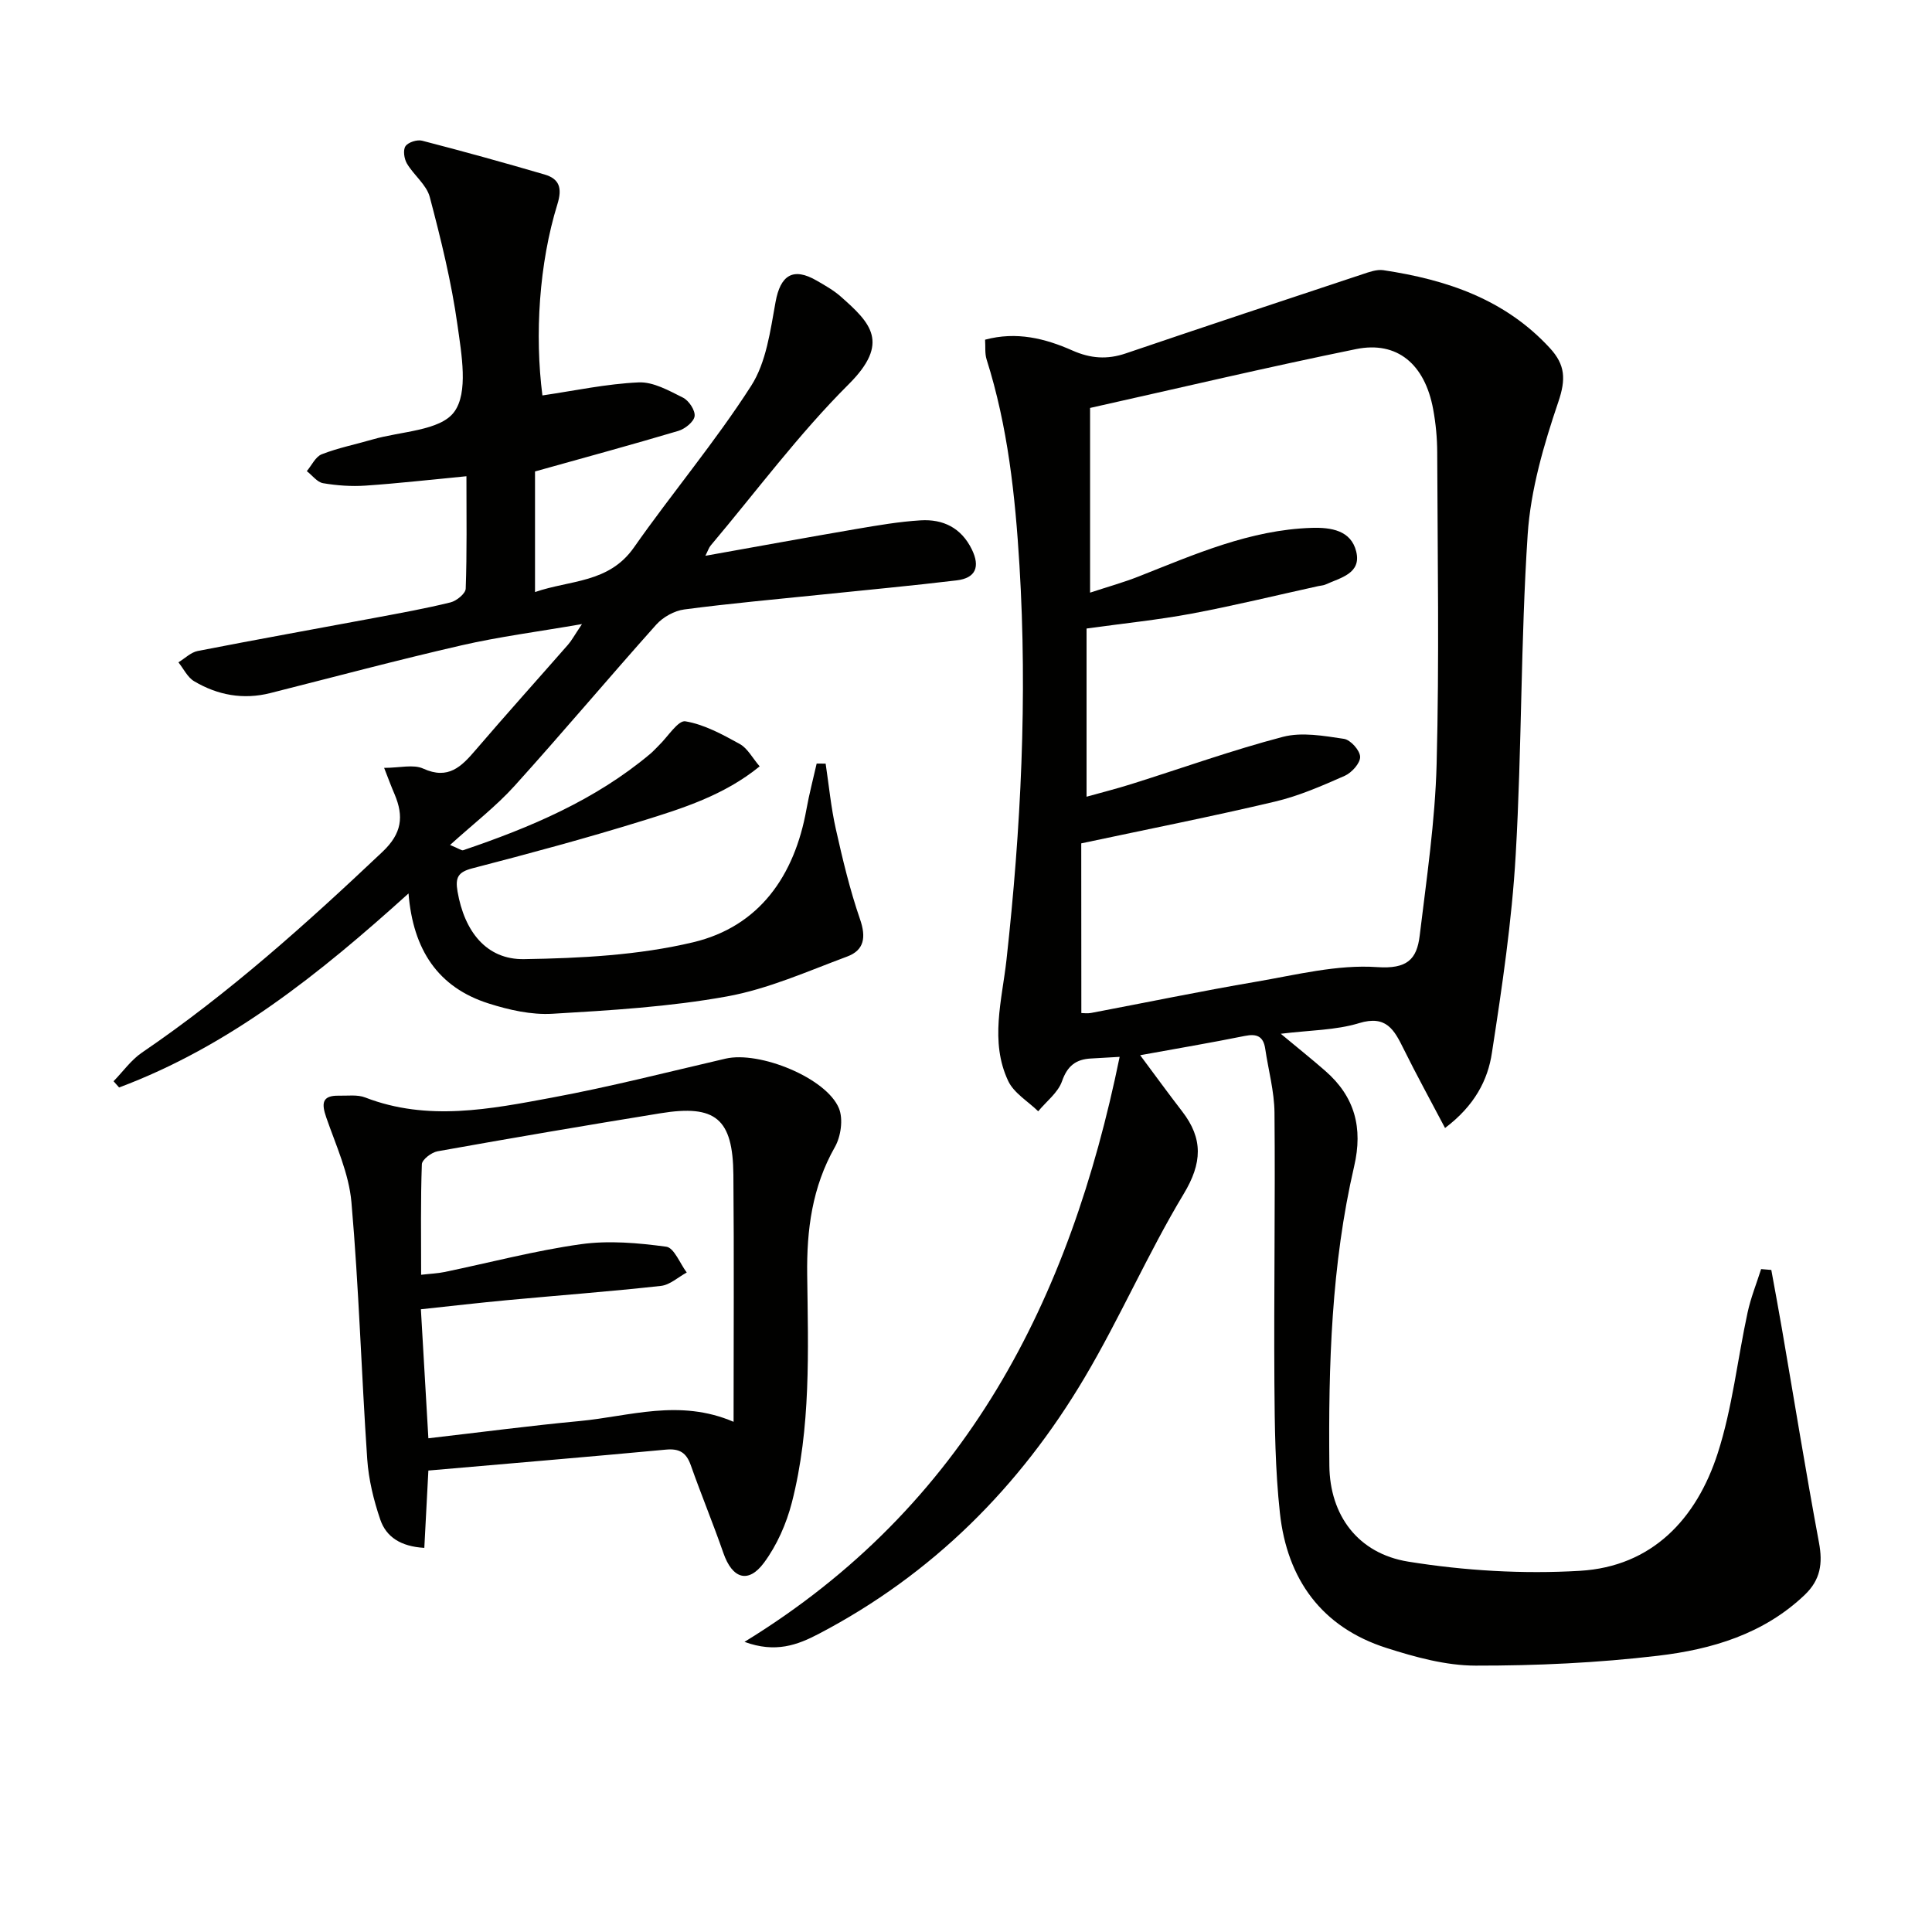
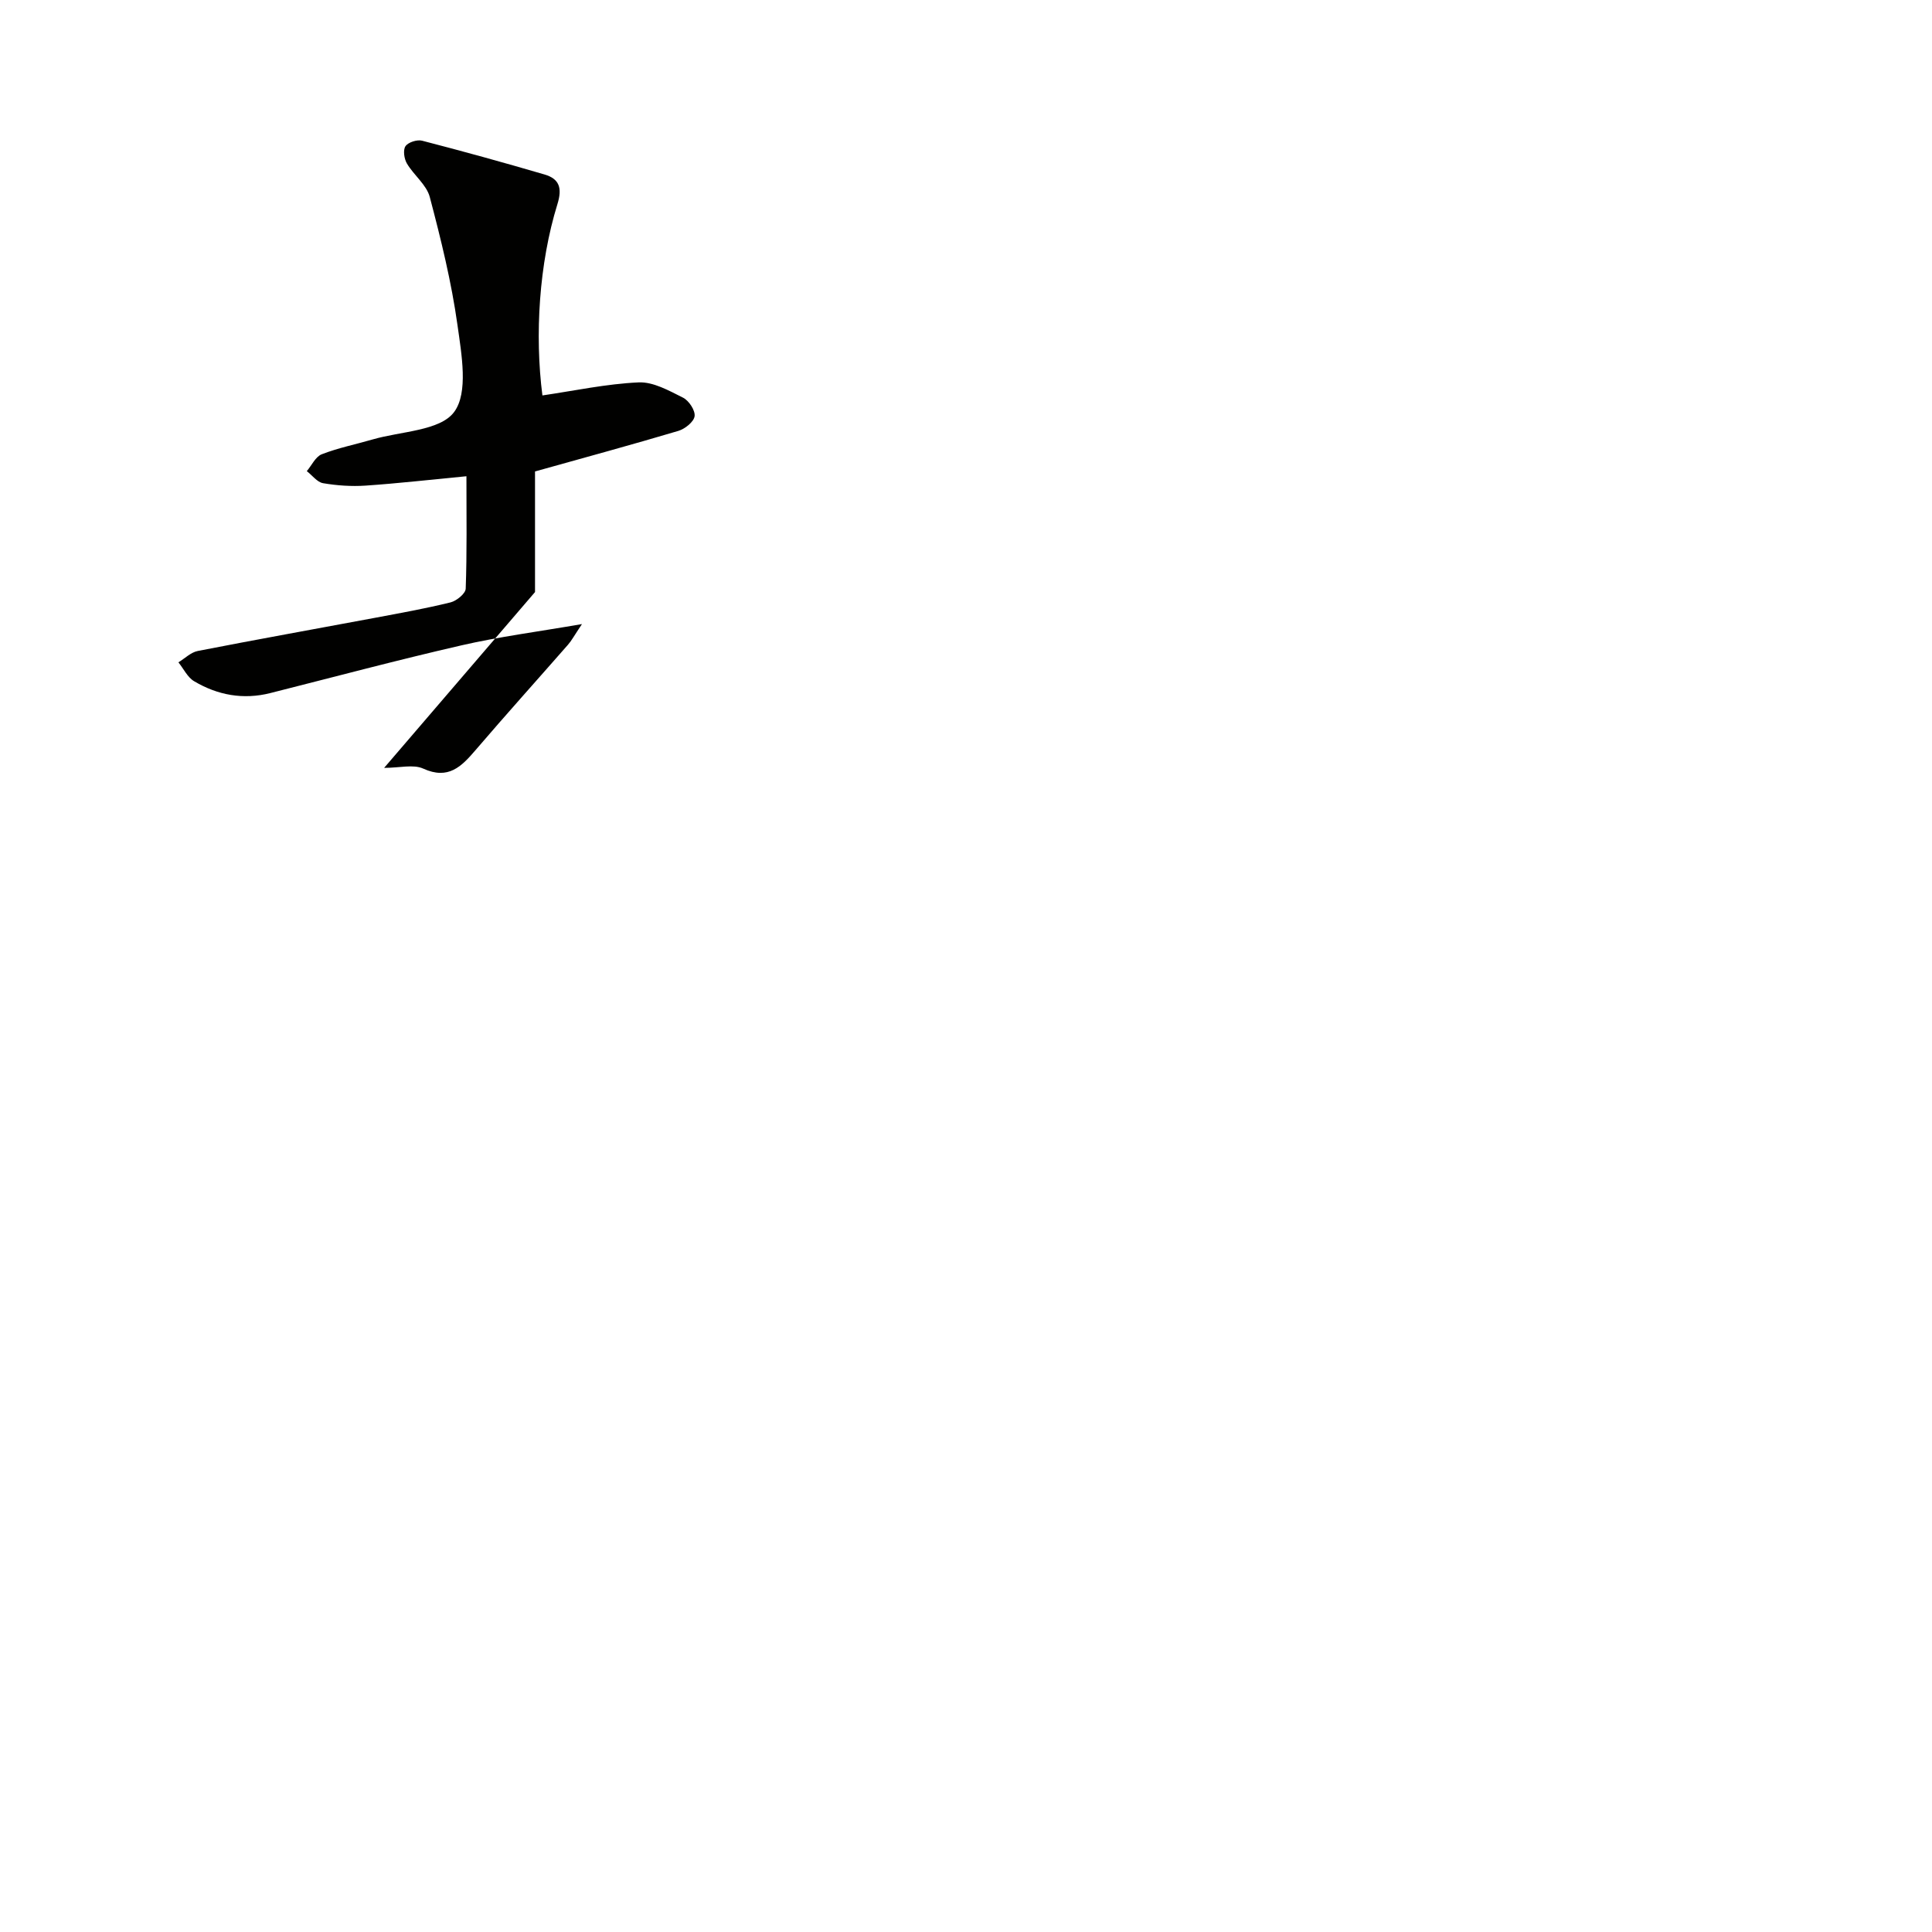
<svg xmlns="http://www.w3.org/2000/svg" enable-background="new 0 0 400 400" viewBox="0 0 400 400">
  <g fill="#010100">
-     <path d="m299.18 233.54c-3.11-5.91-5.96-11.09-8.58-16.39-1.93-3.9-3.57-7.05-9.22-5.32-4.84 1.48-10.14 1.45-16.21 2.2 3.55 2.96 6.45 5.26 9.23 7.7 6.09 5.32 7.82 11.75 5.96 19.75-4.72 20.37-5.34 41.17-5.13 61.97.1 10.25 5.89 18.18 16.33 19.87 11.67 1.88 23.76 2.6 35.55 1.9 14.94-.88 24.15-10.76 28.53-24.35 3.03-9.39 4.08-19.42 6.18-29.13.66-3.06 1.85-6 2.8-8.99.7.06 1.41.12 2.11.18.75 4.12 1.52 8.24 2.23 12.37 2.53 14.69 4.91 29.42 7.64 44.08.81 4.32.32 7.7-2.96 10.83-8.52 8.12-19.26 11.28-30.34 12.59-12.51 1.48-25.19 2.07-37.79 2.05-6.16-.01-12.48-1.75-18.43-3.65-13.46-4.29-20.6-14.24-22.09-27.96-.97-8.9-1.08-17.92-1.14-26.89-.12-18.66.19-37.32.02-55.98-.04-4.42-1.27-8.83-1.92-13.24-.38-2.57-1.73-3.16-4.23-2.65-6.98 1.41-14.01 2.6-21.66 3.99 3.03 4.06 5.81 7.9 8.7 11.64 4.37 5.66 4.15 10.71.31 17.08-7.43 12.34-13.19 25.68-20.54 38.07-13.42 22.63-31.51 40.71-55.01 53.01-4.41 2.31-8.96 4.02-15.38 1.66 45.92-28.14 67.38-70.84 77.67-121.12-2.33.14-4.12.25-5.92.34-3.11.16-4.89 1.5-6.01 4.7-.82 2.36-3.23 4.17-4.93 6.23-2.12-2.07-5.04-3.77-6.22-6.29-3.84-8.15-1.27-16.77-.35-25.05 3-27.17 4.35-54.34 2.69-81.67-.88-14.49-2.41-28.78-6.81-42.67-.38-1.21-.21-2.6-.31-4.07 6.5-1.75 12.42-.27 18.09 2.24 3.72 1.65 7.18 1.91 11.03.6 16.32-5.55 32.68-10.97 49.04-16.4 1.38-.46 2.94-1.03 4.3-.83 13.07 1.96 25.16 6 34.48 16.13 3.2 3.48 3.33 6.46 1.75 11.12-3.01 8.87-5.73 18.18-6.35 27.45-1.46 22.07-1.2 44.24-2.48 66.33-.79 13.71-2.82 27.38-4.92 40.97-.84 5.69-3.6 10.99-9.71 15.6zm-75.3-23.8c.45 0 1.26.12 2.02-.02 11.4-2.16 22.77-4.52 34.2-6.47 8.3-1.42 16.78-3.59 25.02-3.02 6.23.43 8.22-1.63 8.81-6.5 1.43-11.84 3.2-23.72 3.51-35.61.56-21.48.19-42.98.12-64.48-.01-2.98-.3-5.99-.84-8.92-1.72-9.33-7.45-14.18-15.98-12.44-18.34 3.74-36.57 8.05-55.05 12.18v38.24c3.63-1.2 6.93-2.11 10.09-3.36 11.58-4.57 23.01-9.64 35.76-10.05 4.06-.13 8.18.52 9.25 4.9 1.12 4.56-3.27 5.42-6.36 6.83-.44.2-.97.21-1.46.32-8.74 1.92-17.44 4.05-26.23 5.7-6.95 1.3-14.02 2.01-21.78 3.09v34.82c2.96-.83 6.15-1.63 9.29-2.62 10.45-3.28 20.78-7 31.35-9.77 3.93-1.03 8.48-.21 12.65.41 1.36.2 3.32 2.39 3.35 3.72.04 1.31-1.74 3.29-3.18 3.93-4.69 2.07-9.48 4.17-14.44 5.34-13.02 3.08-26.16 5.68-40.12 8.65.02 11.02.02 22.91.02 35.13z" />
-     <path d="m79.53 158.98c3.22 0 6.04-.78 8.09.15 5.22 2.38 7.93-.43 10.88-3.88 6.28-7.33 12.74-14.51 19.1-21.77.73-.83 1.26-1.84 2.89-4.27-9.26 1.6-17.19 2.62-24.94 4.4-13.25 3.04-26.39 6.55-39.57 9.88-5.62 1.42-10.92.44-15.79-2.45-1.37-.81-2.18-2.58-3.25-3.91 1.33-.81 2.57-2.07 4-2.35 12.22-2.39 24.47-4.58 36.71-6.87 5.22-.98 10.46-1.92 15.62-3.19 1.26-.31 3.12-1.83 3.15-2.85.27-7.45.15-14.91.15-23.27-7.42.71-14.13 1.48-20.87 1.94-2.92.2-5.92-.01-8.81-.5-1.23-.21-2.25-1.63-3.37-2.5 1.02-1.2 1.81-2.99 3.1-3.49 3.38-1.32 7-2.04 10.5-3.06 5.86-1.71 14.01-1.77 16.91-5.7 2.97-4.01 1.53-11.94.69-17.96-1.25-8.95-3.43-17.79-5.74-26.54-.67-2.54-3.3-4.51-4.73-6.93-.58-.98-.84-2.8-.3-3.59.56-.82 2.41-1.41 3.44-1.14 8.48 2.19 16.92 4.53 25.33 6.99 3.1.9 3.72 2.81 2.69 6.14-3.81 12.29-4.72 27.1-3.11 39.61 6.64-.97 13.25-2.4 19.92-2.7 3.03-.14 6.29 1.71 9.19 3.16 1.22.61 2.56 2.64 2.4 3.84-.16 1.17-1.99 2.63-3.36 3.04-9.64 2.87-19.35 5.51-29.68 8.4v24.97c7.26-2.52 15.27-1.81 20.47-9.22 7.91-11.29 16.85-21.89 24.28-33.48 3.13-4.87 3.97-11.42 5.05-17.35 1-5.54 3.61-7.28 8.52-4.43 1.73 1 3.51 2 4.99 3.31 6.17 5.45 10.27 9.53 1.62 18.16-10.33 10.3-19.11 22.16-28.55 33.36-.4.47-.58 1.11-1.11 2.14 10.74-1.92 20.99-3.79 31.26-5.55 4.41-.75 8.85-1.52 13.31-1.79 4.64-.28 8.4 1.54 10.59 6 1.77 3.62.82 5.96-3.14 6.43-9.22 1.11-18.47 1.96-27.7 2.92-9.57.99-19.16 1.84-28.69 3.1-2.06.27-4.4 1.58-5.8 3.14-9.87 11.04-19.4 22.39-29.33 33.38-3.85 4.26-8.48 7.82-13.36 12.24 1.95.81 2.41 1.2 2.71 1.09 13.9-4.71 27.32-10.37 38.72-19.94.64-.53 1.19-1.17 1.79-1.75 1.85-1.78 3.99-5.25 5.5-5 3.91.65 7.68 2.72 11.25 4.69 1.62.89 2.63 2.89 4.13 4.64-7.37 6-15.97 8.7-24.47 11.33-11.56 3.58-23.27 6.73-34.99 9.77-3.01.78-3.59 1.92-3.09 4.82 1.42 8.22 5.94 14.12 13.78 13.99 11.7-.19 23.67-.8 34.99-3.49 13.71-3.26 21.01-13.77 23.47-27.56.57-3.17 1.4-6.29 2.11-9.44.62 0 1.24 0 1.86.01.68 4.52 1.11 9.09 2.11 13.54 1.41 6.29 2.91 12.6 5.01 18.68 1.28 3.71.89 6.4-2.66 7.72-8.2 3.05-16.37 6.72-24.89 8.26-11.88 2.15-24.05 2.88-36.13 3.59-4.36.26-8.99-.79-13.21-2.13-10.46-3.32-15.65-11.09-16.59-22.78-18.47 16.69-37.14 31.64-59.92 40.17-.38-.43-.77-.86-1.15-1.29 1.95-2 3.63-4.4 5.89-5.94 17.97-12.23 34.04-26.67 49.79-41.56 4.04-3.82 4.43-7.33 2.52-11.88-.71-1.64-1.32-3.3-2.18-5.5z" />
-     <path d="m88.69 304.46c-.29 5.48-.55 10.55-.84 16.01-4.85-.28-7.88-2.23-9.12-5.86-1.37-4.02-2.41-8.29-2.7-12.51-1.21-17.73-1.72-35.51-3.27-53.2-.52-5.96-3.21-11.77-5.21-17.54-.99-2.87-.94-4.58 2.61-4.51 1.83.04 3.83-.26 5.45.37 12.93 5 25.89 2.41 38.72.02 12.05-2.24 23.95-5.29 35.89-8.06 7.02-1.63 20.87 3.98 23.47 10.28.92 2.23.41 5.84-.84 8.03-4.71 8.3-5.85 17.13-5.73 26.43.2 15.79.8 31.67-3.17 47.15-1.13 4.39-3.09 8.85-5.77 12.47-3.28 4.43-6.58 3.28-8.41-2-2.12-6.1-4.6-12.09-6.75-18.18-.92-2.61-2.35-3.5-5.16-3.23-16.21 1.52-32.44 2.87-49.17 4.33zm63.19-10.09c0-17.57.11-34.35-.04-51.12-.1-11.65-3.68-14.62-15.1-12.76-15.4 2.5-30.78 5.12-46.14 7.87-1.26.22-3.22 1.72-3.26 2.69-.27 7.46-.15 14.92-.15 22.88 1.97-.23 3.42-.28 4.83-.57 9.41-1.95 18.74-4.43 28.24-5.76 5.78-.81 11.86-.27 17.69.52 1.62.22 2.83 3.48 4.23 5.34-1.78.96-3.48 2.57-5.34 2.77-10.57 1.17-21.19 1.96-31.78 2.95-5.89.55-11.77 1.23-17.92 1.89.53 9.17 1.03 17.68 1.55 26.71 10.93-1.26 21.12-2.61 31.35-3.57 10.3-.97 20.59-4.66 31.84.16z" />
+     <path d="m79.53 158.98c3.22 0 6.04-.78 8.09.15 5.22 2.38 7.93-.43 10.88-3.88 6.28-7.33 12.74-14.51 19.1-21.77.73-.83 1.26-1.84 2.89-4.27-9.26 1.6-17.19 2.62-24.94 4.4-13.25 3.04-26.39 6.55-39.57 9.88-5.62 1.42-10.92.44-15.79-2.45-1.37-.81-2.18-2.58-3.25-3.91 1.33-.81 2.57-2.07 4-2.35 12.22-2.39 24.47-4.58 36.71-6.87 5.22-.98 10.46-1.92 15.62-3.19 1.26-.31 3.12-1.83 3.15-2.85.27-7.45.15-14.91.15-23.27-7.42.71-14.13 1.48-20.87 1.94-2.92.2-5.92-.01-8.81-.5-1.23-.21-2.25-1.63-3.37-2.5 1.02-1.2 1.81-2.99 3.1-3.49 3.38-1.32 7-2.04 10.5-3.06 5.86-1.71 14.01-1.77 16.91-5.7 2.97-4.01 1.53-11.94.69-17.96-1.25-8.95-3.43-17.79-5.74-26.54-.67-2.54-3.3-4.51-4.73-6.93-.58-.98-.84-2.8-.3-3.59.56-.82 2.41-1.41 3.44-1.14 8.48 2.19 16.92 4.53 25.33 6.99 3.1.9 3.72 2.81 2.69 6.14-3.81 12.29-4.72 27.1-3.11 39.61 6.64-.97 13.25-2.4 19.92-2.7 3.03-.14 6.29 1.71 9.19 3.16 1.22.61 2.56 2.64 2.4 3.84-.16 1.17-1.99 2.63-3.36 3.04-9.64 2.87-19.35 5.51-29.68 8.4v24.97z" />
  </g>
</svg>